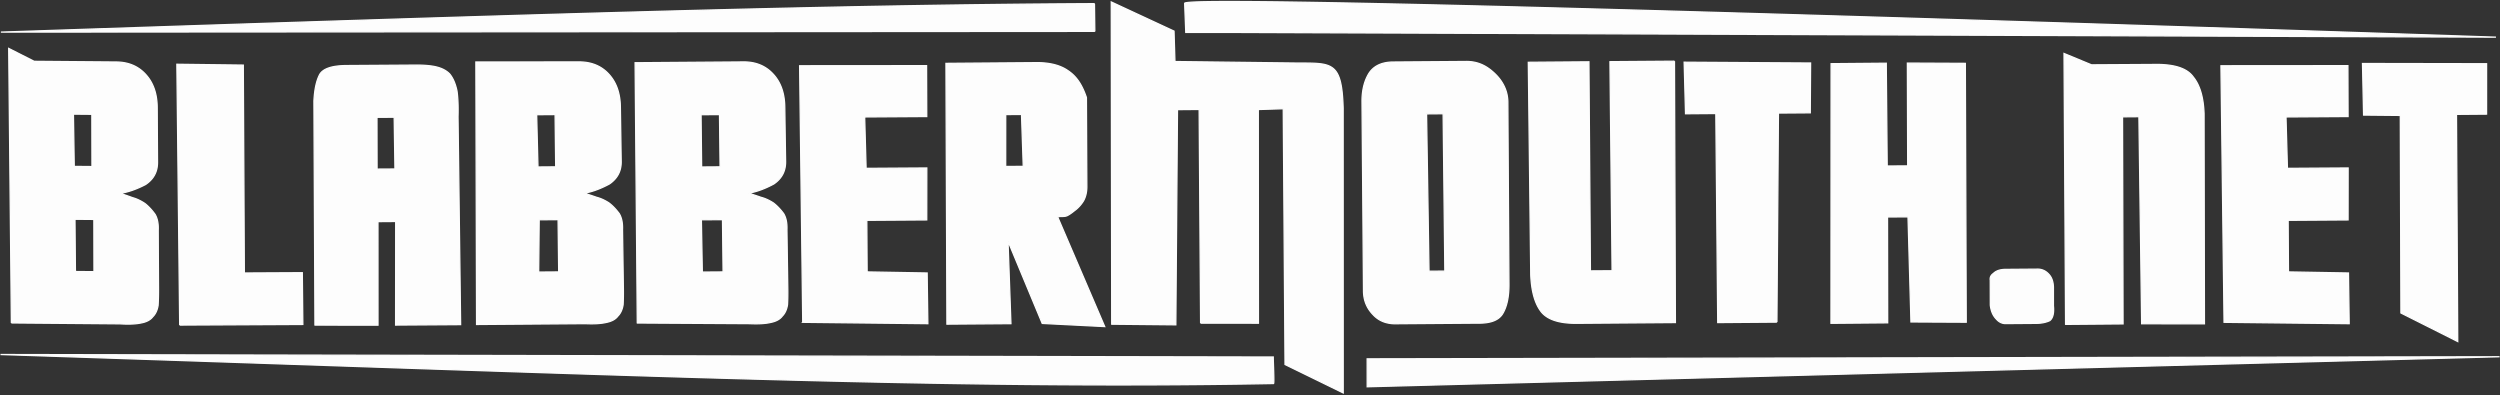
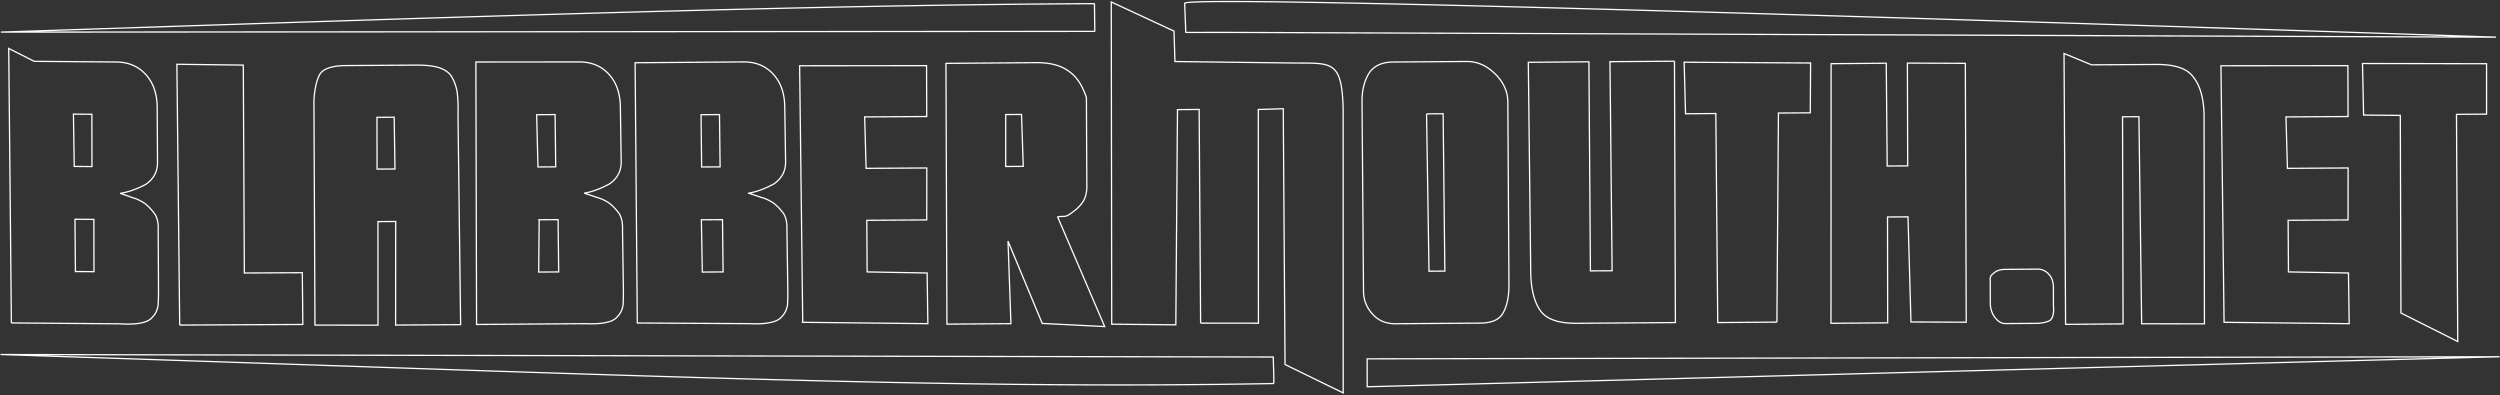
<svg xmlns="http://www.w3.org/2000/svg" width="386" height="61">
  <rect width="100%" height="100%" fill="#333333" stroke="none" />
  <g fill="none" fill-rule="evenodd">
-     <path d="M168.79 4.843L.136 4.958C80.33 2.264 126.889.78 168.792.564c.068 0 .192 0 .193.08l.054 4.126c0 .089-.157.075-.248.073zm16.585 45.05l-.226-32.994-3.345.028-.257 33.225-9.898-.098-.069-49.75 9.688 4.5.143 4.698 18.702.231c5.526.04 7.062-.34 7.269 6.975l.009 43.958-8.981-4.387-.276-39.491-3.852.12.02 32.993-8.927-.008zm-77.083-15.957l.147 8.071 3.207-.021-.093-8.072-3.261.022zm-.048-16.224l.088 8.07 2.851-.02-.092-8.071-2.847.02zM98.397 49.87l-.336-40.182 16.728-.127c1.895-.014 3.432.62 4.587 1.883 1.163 1.253 1.764 2.944 1.792 5.063l.127 8.395c.033 1.473-.565 2.639-1.81 3.496-1.384.748-2.687 1.228-3.913 1.43a48.04 48.04 0 011.93.64c.614.152 1.238.442 1.887.852.56.42 1.096.978 1.6 1.656.383.633.551 1.443.512 2.457l.126 8.688c.022 1.17.011 2.157-.037 2.94-.122.748-.39 1.32-.803 1.739-.365.49-.956.818-1.784.98-.81.191-1.902.255-3.272.192l-17.334-.102zm112.693 5.535l174.843-.325-174.839 4.638-.004-4.313zM385.377 5.738l-195.91-.736-6.383.005-.172-4.492c-.064-1.685 189.575 4.8 202.465 5.223zm-5.903 46.994l-8.77-4.408-.097-30.505-5.668-.055-.17-7.959 19.158.034-.002 7.78-4.644.037.193 35.076zm-60.548-2.651l-.24-41.825 4.245 1.755 10.18-.061c2.776.016 4.61.656 5.522 1.93 1.026 1.255 1.583 3.14 1.673 5.655l.058 32.467-9.693-.015-.423-31.97-2.53.019.08 31.971-8.872.074zm-9.262-.12c-.544.004-1.03-.232-1.45-.717-.503-.522-.805-1.23-.909-2.131l-.011-3.84c-.049-.359.024-.722.485-1.048.426-.419 1.048-.626 1.864-.632l4.967-.038c.653-.004 1.226.25 1.711.77.452.468.692 1.12.726 1.968l.001 2.933c.111 1.15-.085 1.896-.564 2.278-.577.271-1.272.415-2.088.421l-4.732.035zm-26.962-.042l.02-40.085 8.516-.074.144 15.871 3.166-.02-.048-15.87 8.948.04.138 39.968-8.534-.04-.455-16.227-3.164.018.024 16.343-8.755.076zm-8.348-.186l-9.137.071-.293-32.277-4.678.036-.212-7.96 19.52.124-.05 7.69-4.914.037-.236 32.279zM258.538 9.449l.143 40.354-15.24.115c-2.748.02-4.6-.601-5.547-1.875-.934-1.255-1.45-3.14-1.546-5.655l-.378-32.77 9.358-.075.232 32.283 3.347-.022-.328-32.28 9.959-.075zm-38.277 8.132l.375 24.295 2.448-.019-.266-24.295-2.557.02zm-4.506 32.403c-1.583.067-2.831-.402-3.746-1.4-.98-1.006-1.468-2.218-1.484-3.637l-.229-29.345c.002-1.631.336-3.034 1.015-4.19.72-1.176 1.933-1.784 3.647-1.834l11.55-.086c1.651.025 2.933.612 4.19 1.773 1.293 1.197 2.144 2.75 2.114 4.658l.166 27.749c.036 2.054-.288 3.632-.966 4.761-.61 1.01-1.89 1.498-3.854 1.458l-12.403.093zM11.575 33.851l.07 8.074 2.865.024-.017-8.073-2.919-.025zm-.238-16.23l.126 8.074 2.737.023-.017-8.073-2.846-.024zm-9.58 32.24L1.346 7.478l3.93 1.991 12.681.105c1.895.016 3.426.674 4.57 1.955 1.15 1.272 1.735 2.973 1.744 5.092l.048 8.396c.02 1.474-.59 2.63-1.842 3.469-1.392.725-2.7 1.184-3.927 1.367.525.17 1.161.388 1.923.67.613.162 1.235.463 1.88.882.556.43 1.086.996 1.584 1.682.377.638.538 1.45.489 2.464l.045 8.69c.01 1.171-.01 2.158-.065 2.94-.129.746-.403 1.315-.82 1.726-.368.485-.963.803-1.792.953-.812.177-1.904.224-3.274.138L1.757 49.86zM83.25 33.935l-.08 8.071 3.092-.021-.093-8.072-2.92.022zm-.39-16.224l.202 8.07 2.738-.02-.093-8.071-2.847.02zm-9.277 32.387l-.107-40.525 15.93-.012c1.894-.001 3.431.62 4.587 1.883 1.162 1.253 1.763 2.944 1.792 5.063l.127 8.395c.032 1.473-.565 2.639-1.81 3.496-1.385.748-2.688 1.228-3.913 1.43.526.162 1.164.37 1.929.64.614.152 1.239.442 1.888.852.56.42 1.095.978 1.6 1.656.382.633.55 1.443.51 2.457l.127 8.688c.022 1.17.011 2.157-.037 2.94-.121.748-.39 1.32-.803 1.739-.365.49-.956.818-1.783.98-.811.191-1.902.255-3.273.192l-16.764.126zm81.7-32.41l-.004 8.018 2.712-.02-.269-8.016-2.439.018zm-9.077 32.358l-.149-40.262 14.18-.113c1.96.022 3.507.434 4.652 1.237 1.272.838 2.162 2.103 2.854 4.153l.064 13.656c.018.865-.15 1.622-.5 2.27-.32.528-.715.982-1.175 1.363-.474.363-.898.729-1.368.95-.47.222-1.148.038-1.457.206l7.258 16.916-9.644-.487-5.284-12.705.451 12.741-9.882.075zM58.219 26.108l2.763-.016-.12-7.995-2.658.018.015 7.993zM48.63 50.192l-.158-34.603c.087-1.726.37-3.079.865-4.04.501-.935 1.885-1.41 4.151-1.426l10.6-.071c1.37-.01 2.448.084 3.24.27.892.213 1.585.573 2.092 1.09.515.617.897 1.49 1.135 2.612.15.994.209 2.336.162 4.006l.403 32.092-10.038.067.013-15.992-2.739.019.005 15.99-9.731-.014zm75.312-.43l-.48-39.609 19.6-.016.027 7.855-9.586.062.223 7.94 9.372-.061-.01 8.021-9.253.062.05 7.968 9.265.166.11 7.825-19.318-.212zm-96.198.43l-.435-40.27 10.255.129.163 32.099 8.949-.045.081 7.99-19.013.096zm315.651-.429l-.48-39.61 19.6-.016.026 7.855-9.585.062.223 7.94 9.371-.061-.01 8.021-9.252.062.05 7.968 9.265.166.109 7.826-19.317-.213zM.076 54.738l196.514.385c.001.771.172 4.093.043 4.095-50.045.935-98.388-1.263-196.557-4.48z" fill="#FDFDFD" />
    <path d="M168.79 4.843L.136 4.958C80.33 2.264 126.889.78 168.792.564c.068 0 .192 0 .193.08l.054 4.126c0 .089-.157.075-.248.073zm16.585 45.05l-.226-32.994-3.345.028-.257 33.225-9.898-.098-.069-49.75 9.688 4.5.143 4.698 18.702.231c5.526.04 7.062-.34 7.269 6.975l.009 43.958-8.981-4.387-.276-39.491-3.852.12.02 32.993-8.927-.008zm-77.083-15.957l.147 8.071 3.207-.021-.093-8.072-3.261.022zm-.048-16.224l.088 8.07 2.851-.02-.092-8.071-2.847.02zM98.397 49.87l-.336-40.182 16.728-.127c1.895-.014 3.432.62 4.587 1.883 1.163 1.253 1.764 2.944 1.792 5.063l.127 8.395c.033 1.473-.565 2.639-1.81 3.496-1.384.748-2.687 1.228-3.913 1.43a48.04 48.04 0 011.93.64c.614.152 1.238.442 1.887.852.56.42 1.096.978 1.6 1.656.383.633.551 1.443.512 2.457l.126 8.688c.022 1.17.011 2.157-.037 2.94-.122.748-.39 1.32-.803 1.739-.365.49-.956.818-1.784.98-.81.191-1.902.255-3.272.192l-17.334-.102zm112.693 5.535l174.843-.325-174.839 4.638-.004-4.313zM385.377 5.738l-195.91-.736-6.383.005-.172-4.492c-.064-1.685 189.575 4.8 202.465 5.223zm-5.903 46.994l-8.77-4.408-.097-30.505-5.668-.055-.17-7.959 19.158.034-.002 7.78-4.644.037.193 35.076zm-60.548-2.651l-.24-41.825 4.245 1.755 10.18-.061c2.776.016 4.61.656 5.522 1.93 1.026 1.255 1.583 3.14 1.673 5.655l.058 32.467-9.693-.015-.423-31.97-2.53.019.08 31.971-8.872.074zm-9.262-.12c-.544.004-1.03-.232-1.45-.717-.503-.522-.805-1.23-.909-2.131l-.011-3.84c-.049-.359.024-.722.485-1.048.426-.419 1.048-.626 1.864-.632l4.967-.038c.653-.004 1.226.25 1.711.77.452.468.692 1.12.726 1.968l.001 2.933c.111 1.15-.085 1.896-.564 2.278-.577.271-1.272.415-2.088.421l-4.732.035zm-26.962-.042l.02-40.085 8.516-.074.144 15.871 3.166-.02-.048-15.87 8.948.04.138 39.968-8.534-.04-.455-16.227-3.164.018.024 16.343-8.755.076zm-8.348-.186l-9.137.071-.293-32.277-4.678.036-.212-7.96 19.52.124-.05 7.69-4.914.037-.236 32.279zM258.538 9.449l.143 40.354-15.24.115c-2.748.02-4.6-.601-5.547-1.875-.934-1.255-1.45-3.14-1.546-5.655l-.378-32.77 9.358-.075.232 32.283 3.347-.022-.328-32.28 9.959-.075zm-38.277 8.132l.375 24.295 2.448-.019-.266-24.295-2.557.02zm-4.506 32.403c-1.583.067-2.831-.402-3.746-1.4-.98-1.006-1.468-2.218-1.484-3.637l-.229-29.345c.002-1.631.336-3.034 1.015-4.19.72-1.176 1.933-1.784 3.647-1.834l11.55-.086c1.651.025 2.933.612 4.19 1.773 1.293 1.197 2.144 2.75 2.114 4.658l.166 27.749c.036 2.054-.288 3.632-.966 4.761-.61 1.01-1.89 1.498-3.854 1.458l-12.403.093zM11.575 33.851l.07 8.074 2.865.024-.017-8.073-2.919-.025zm-.238-16.23l.126 8.074 2.737.023-.017-8.073-2.846-.024zm-9.58 32.24L1.346 7.478l3.93 1.991 12.681.105c1.895.016 3.426.674 4.57 1.955 1.15 1.272 1.735 2.973 1.744 5.092l.048 8.396c.02 1.474-.59 2.63-1.842 3.469-1.392.725-2.7 1.184-3.927 1.367.525.17 1.161.388 1.923.67.613.162 1.235.463 1.88.882.556.43 1.086.996 1.584 1.682.377.638.538 1.45.489 2.464l.045 8.69c.01 1.171-.01 2.158-.065 2.94-.129.746-.403 1.315-.82 1.726-.368.485-.963.803-1.792.953-.812.177-1.904.224-3.274.138L1.757 49.86zM83.25 33.935l-.08 8.071 3.092-.021-.093-8.072-2.92.022zm-.39-16.224l.202 8.07 2.738-.02-.093-8.071-2.847.02zm-9.277 32.387l-.107-40.525 15.93-.012c1.894-.001 3.431.62 4.587 1.883 1.162 1.253 1.763 2.944 1.792 5.063l.127 8.395c.032 1.473-.565 2.639-1.81 3.496-1.385.748-2.688 1.228-3.913 1.43.526.162 1.164.37 1.929.64.614.152 1.239.442 1.888.852.56.42 1.095.978 1.6 1.656.382.633.55 1.443.51 2.457l.127 8.688c.022 1.17.011 2.157-.037 2.94-.121.748-.39 1.32-.803 1.739-.365.49-.956.818-1.783.98-.811.191-1.902.255-3.273.192l-16.764.126zm81.7-32.41l-.004 8.018 2.712-.02-.269-8.016-2.439.018zm-9.077 32.358l-.149-40.262 14.18-.113c1.96.022 3.507.434 4.652 1.237 1.272.838 2.162 2.103 2.854 4.153l.064 13.656c.018.865-.15 1.622-.5 2.27-.32.528-.715.982-1.175 1.363-.474.363-.898.729-1.368.95-.47.222-1.148.038-1.457.206l7.258 16.916-9.644-.487-5.284-12.705.451 12.741-9.882.075zM58.219 26.108l2.763-.016-.12-7.995-2.658.018.015 7.993zM48.63 50.192l-.158-34.603c.087-1.726.37-3.079.865-4.04.501-.935 1.885-1.41 4.151-1.426l10.6-.071c1.37-.01 2.448.084 3.24.27.892.213 1.585.573 2.092 1.09.515.617.897 1.49 1.135 2.612.15.994.209 2.336.162 4.006l.403 32.092-10.038.067.013-15.992-2.739.019.005 15.99-9.731-.014zm75.312-.43l-.48-39.609 19.6-.016.027 7.855-9.586.062.223 7.94 9.372-.061-.01 8.021-9.253.062.05 7.968 9.265.166.11 7.825-19.318-.212zm-96.198.43l-.435-40.27 10.255.129.163 32.099 8.949-.045.081 7.99-19.013.096zm315.651-.429l-.48-39.61 19.6-.016.026 7.855-9.585.062.223 7.94 9.371-.061-.01 8.021-9.252.062.05 7.968 9.265.166.109 7.826-19.317-.213zM.076 54.738l196.514.385c.001.771.172 4.093.043 4.095-50.045.935-98.388-1.263-196.557-4.48z" stroke="#FDFDFD" stroke-width=".2" />
  </g>
</svg>